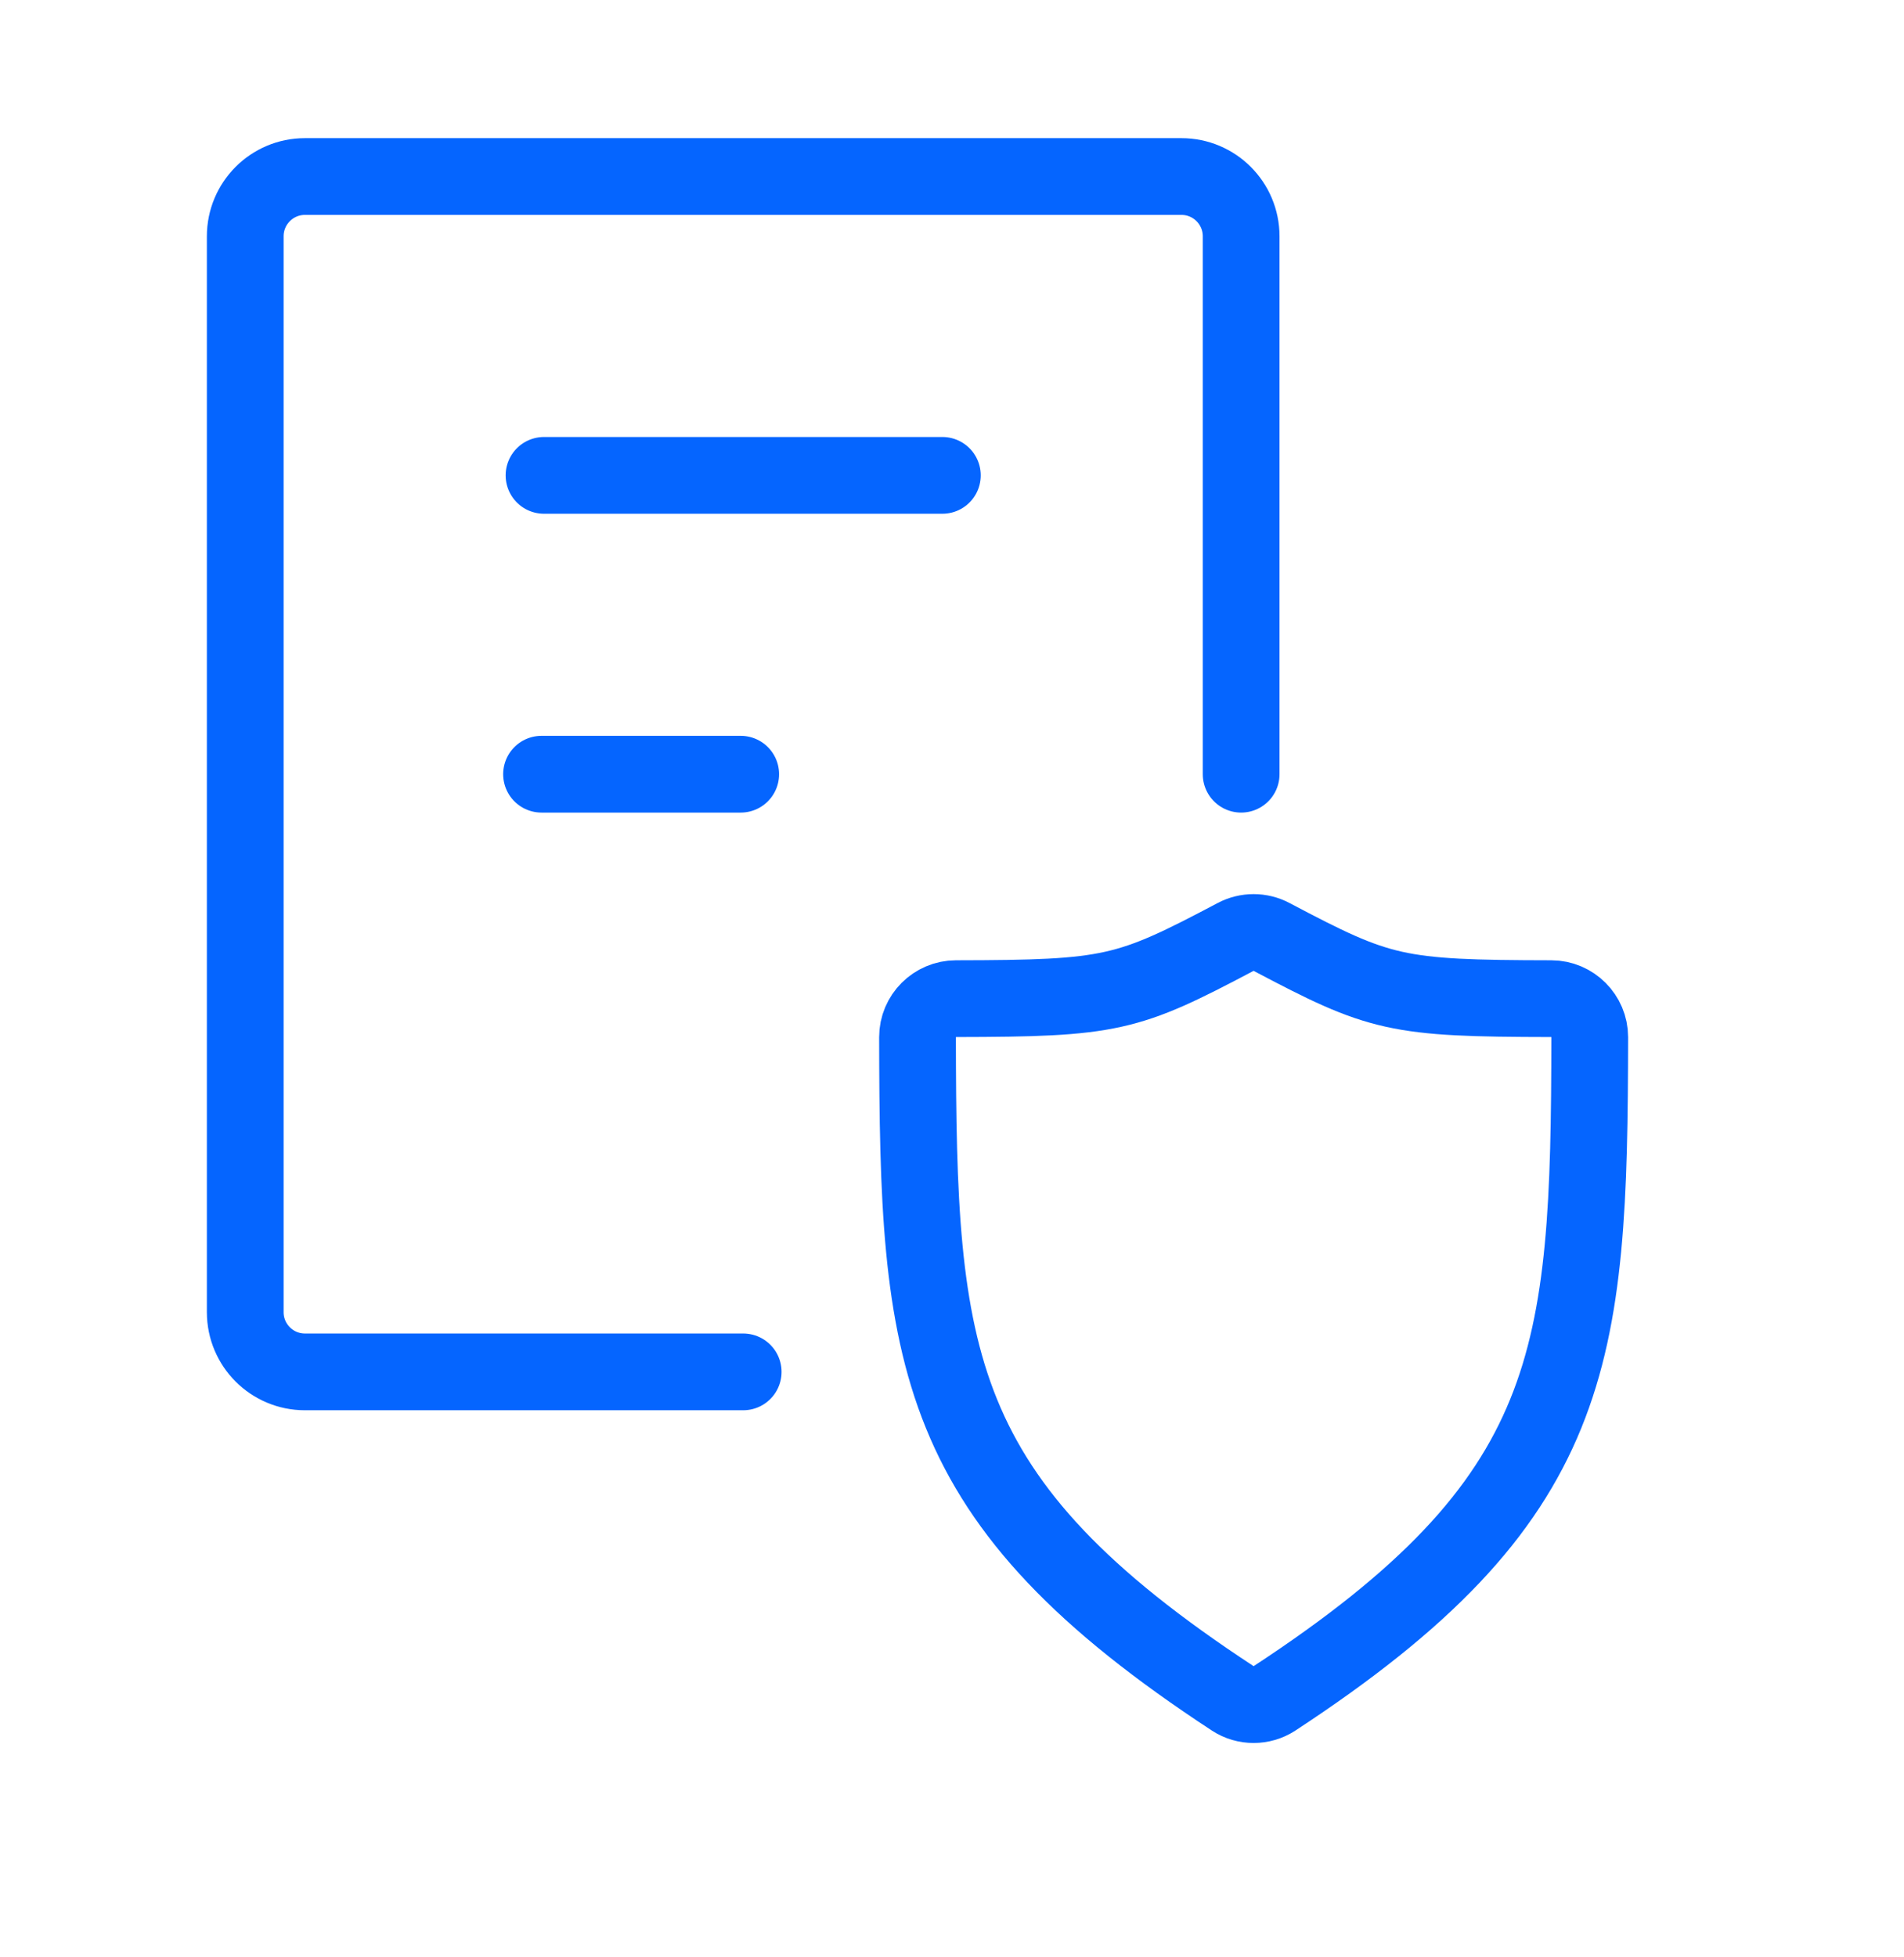
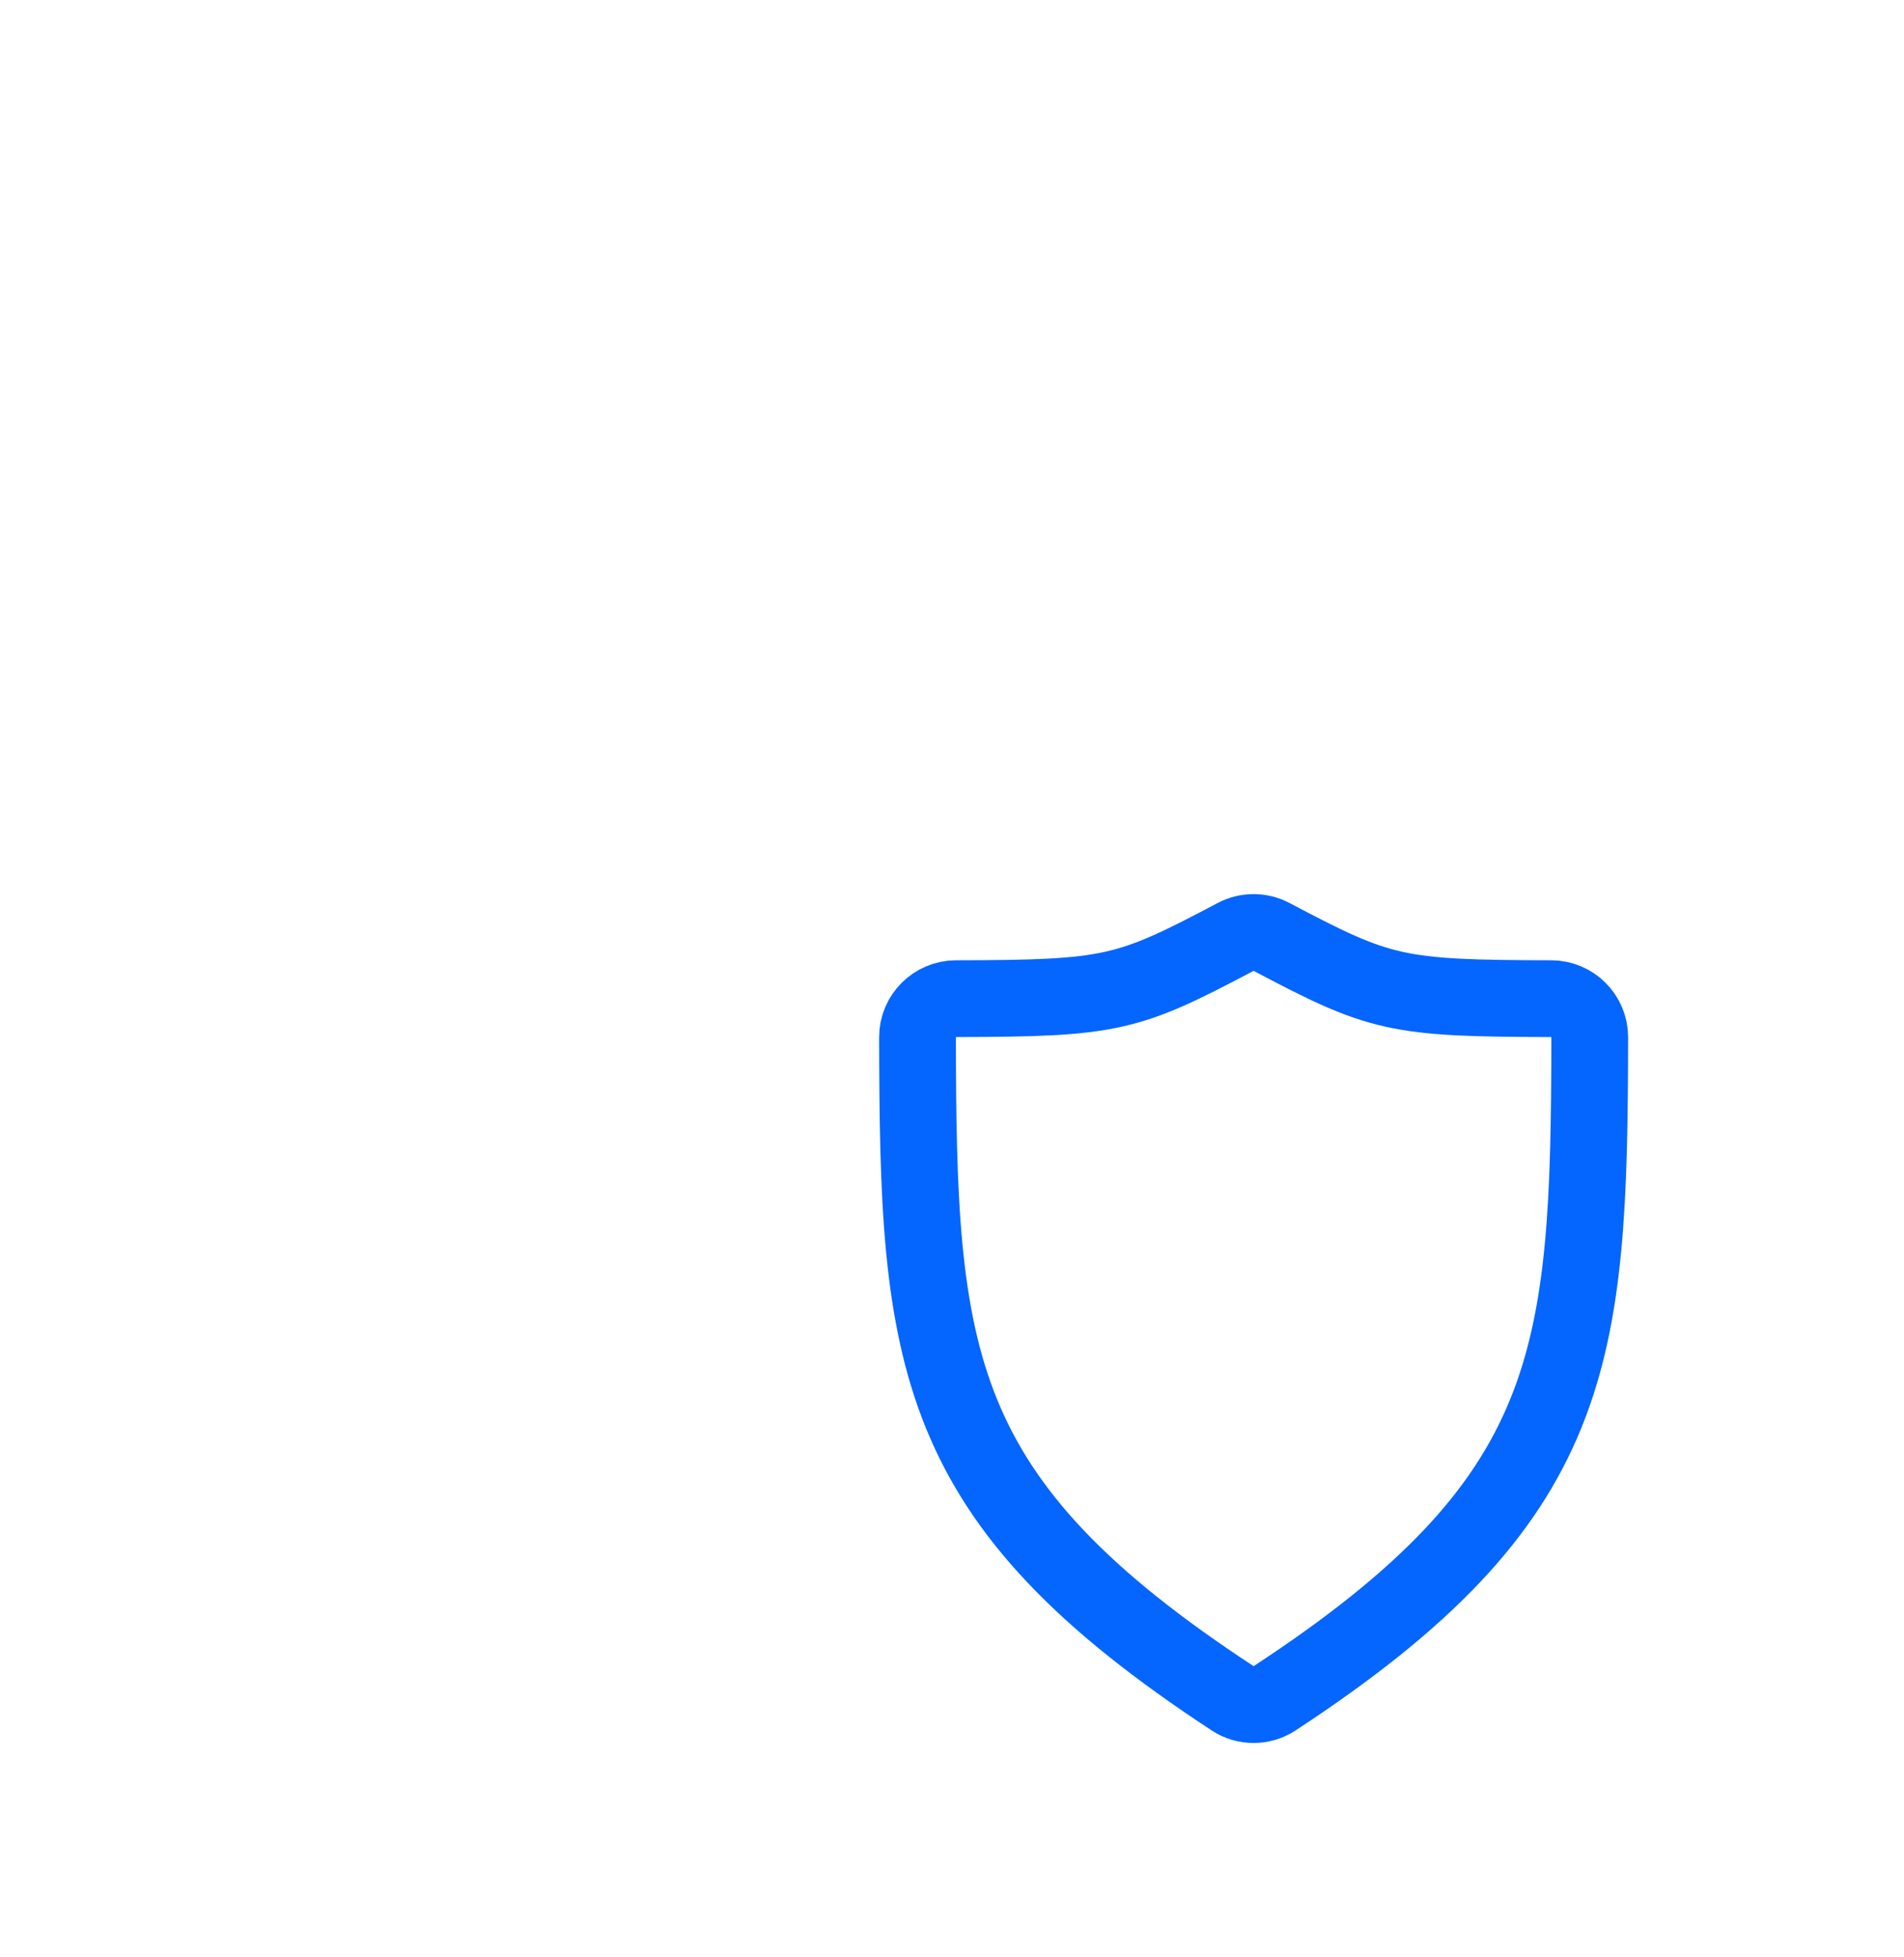
<svg xmlns="http://www.w3.org/2000/svg" width="36" height="37" viewBox="0 0 36 37" fill="none">
  <path d="M18.075 18.878C21.017 18.873 21.31 18.796 23.361 17.712C23.574 17.599 23.832 17.599 24.044 17.712C26.096 18.796 26.389 18.873 29.331 18.878C29.732 18.879 30.058 19.205 30.058 19.606C30.049 25.684 29.834 28.347 24.094 32.107C23.858 32.261 23.547 32.261 23.312 32.107C17.572 28.347 17.356 25.684 17.348 19.606C17.347 19.205 17.674 18.879 18.075 18.878Z" stroke="#0565FF" stroke-width="1.451" stroke-linecap="round" />
-   <path d="M23.467 14.635V4.466C23.467 3.843 22.962 3.337 22.338 3.337H5.765C5.142 3.337 4.637 3.843 4.637 4.466V24.805C4.637 25.428 5.142 25.933 5.765 25.933H14.052M10.286 8.986H17.818M10.239 14.635H14.005" stroke="#0565FF" stroke-width="1.451" stroke-linecap="round" />
</svg>